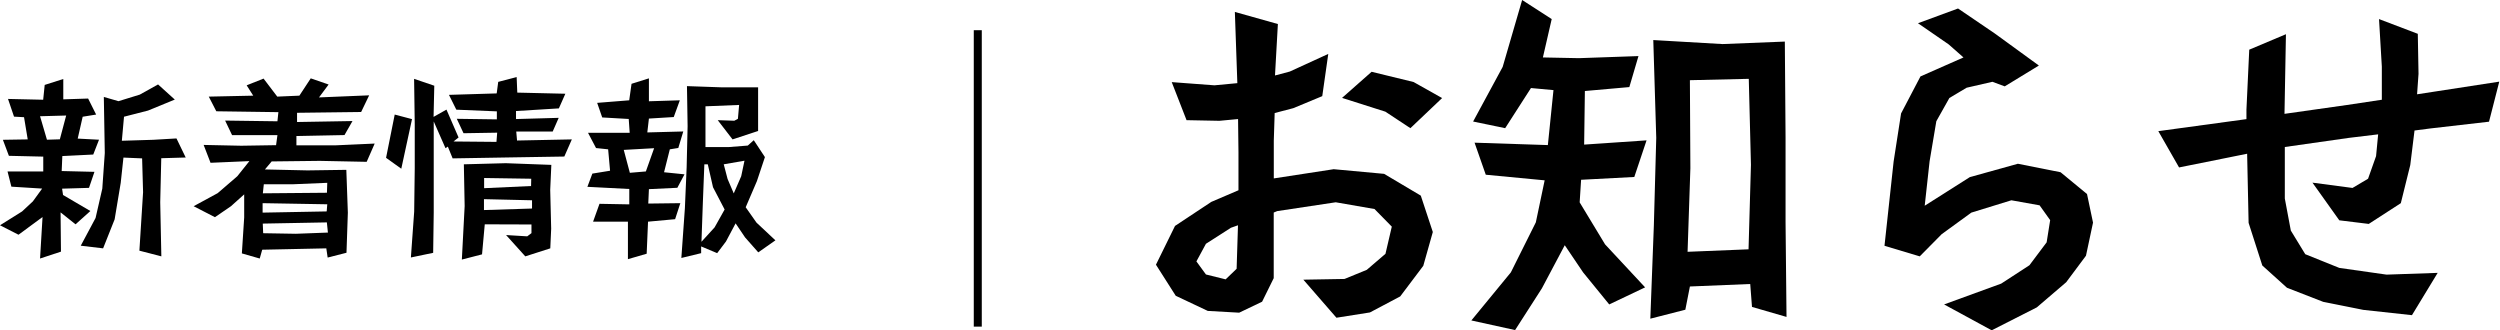
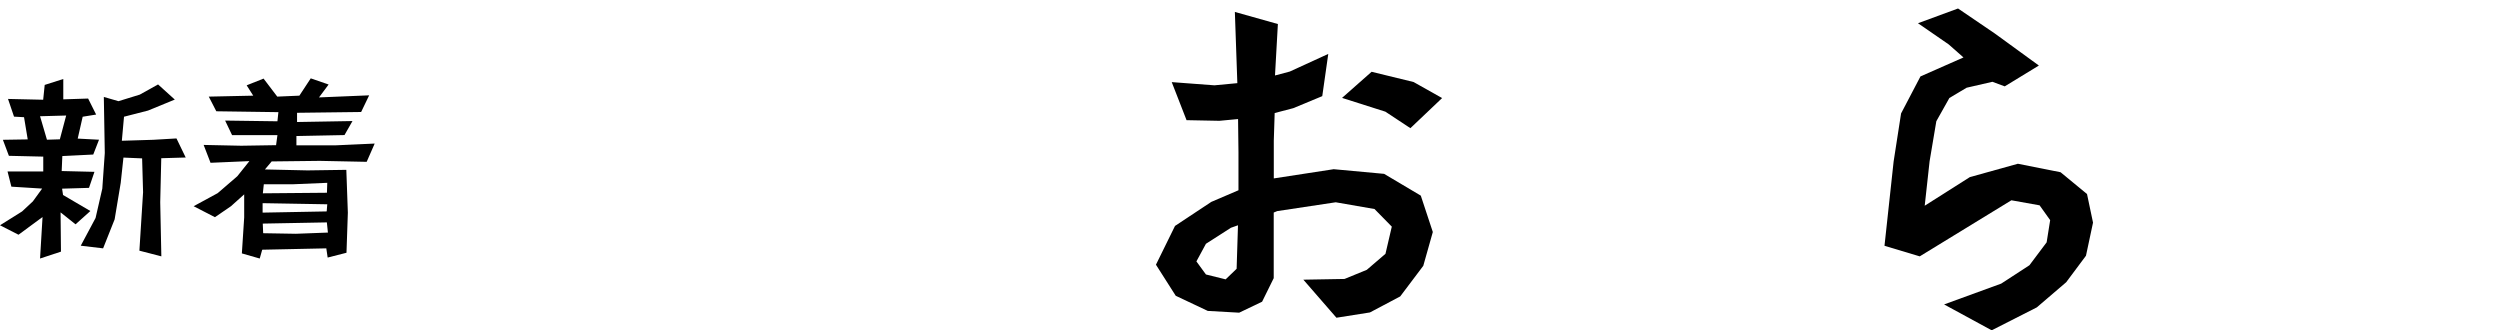
<svg xmlns="http://www.w3.org/2000/svg" viewBox="0 0 312.06 41.23">
  <defs>
    <style>.cls-1{fill:none;stroke:#000;stroke-miterlimit:10;}</style>
  </defs>
  <title>ttl_single_news</title>
  <g id="レイヤー_2" data-name="レイヤー 2">
    <g id="contents">
      <path d="M5,32.27l.31-5.18-3,2.21L0,28.12l2.76-1.73L4.1,25.14l1.16-1.6L1.42,23.3.94,21.4l4.46,0,0-1.85-4.29-.1-.75-2,3.1-.05L3,14.63l-1.25-.07L1,12.35l4.39.1.19-1.85L7.9,9.86l0,2.54L11,12.3l1,2-1.68.27L9.7,17.3l2.66.14-.72,1.85-3.86.19L7.7,21.35l4.09.1-.68,2-3.36.1.12.79,3.41,2L9.43,28,7.56,26.51l.05,4.9ZM8.26,14.42,5,14.51l.86,2.93,1.61-.05ZM17.4,31.29l.46-7.3-.12-4.22-2.33-.1-.34,3.15-.76,4.56L12.87,31l-2.79-.33,1.85-3.46.84-3.67.31-4.44-.12-7,1.83.53,2.66-.82,2.28-1.27,2.09,1.89-3.34,1.37-3,.77-.27,3,3.91-.12,2.91-.17,1.15,2.38-3.05.09L20,25.24,20.14,32Z" />
      <path d="M40.9,32.15,40.73,31l-8,.17-.31,1.1-2.23-.64.29-4.49,0-2.88-1.65,1.48-2,1.37-2.66-1.37,3-1.63L29.62,22l1.51-1.89-4.85.21-.86-2.23,4.7.1,4.34-.07.17-1.25-5.66,0-.87-1.82,6.53.09L34.75,14,27,13.89l-.94-1.83,5.55-.12-.82-1.29,2.11-.84,1.71,2.25,2.76-.12,1.42-2.16,2.23.77-1.2,1.61,6.26-.26-1,2.08-8,.1,0,1.15L44,15.11l-1,1.75-6,.12L37,18.14h4.9l4.87-.22-1,2.28-5.86-.12-6,.07-.84,1,5.31.12,4.85-.07.19,5.35-.17,5Zm-.1-4.39-8,.15.05,1.2,4.08.07,4-.15Zm.05-2.26-8.07-.14v1.18l8-.15Zm0-2.68L36.58,23H32.93l-.12,1.13,8-.07Z" />
-       <path d="M48.19,19.7l1.08-5.4,2.16.57-1.34,6.19Zm15.46-.05-7.15.12-.6-1.47-.29.2-1.47-3.34v.48l0,5.45,0,5.47-.07,5-2.78.58.41-5.72L51.77,21l0-5.5-.08-5.66,2.52.86-.09,3.89,1.61-.91,1.51,3.48-.63.5,5.36.05.09-1.15-4.2.07-.84-1.8,5,.07,0-1-5.06-.21-.92-1.85L62,11.66l.19-1.44,2.3-.6.08,1.94,6,.14-.81,1.83-5.35.33,0,1,5.33-.15-.75,1.71H64.44l.1,1.12,6.84-.14-.94,2.14ZM65.57,32l-2.4-2.66,2.64.16.53-.4,0-1.08L60.51,28l-.34,3.75-2.52.65L58,25.72l-.1-5.21,5.24-.14,5.68.21-.14,3.12.12,4.85L68.69,31Zm.84-7-6-.14,0,1.36,6-.19Zm-.1-2.69-5.88-.09,0,1.27,5.86-.27Z" />
-       <path d="M78.38,32.35l0-4.68-4.35,0,.8-2.23,3.72.07,0-1.92-5.23-.27.62-1.65,2.21-.36-.24-2.67-1.51-.16-1-1.9H78.6l-.12-1.73-3.31-.19-.63-1.82,4-.32.29-2.06L81,9.78l0,2.86,3.86-.12-.76,2.09L81,14.8l-.2,1.73,4.49-.12-.62,2.06-1.06.17-.72,2.86,2.55.26-.89,1.68L81,23.61l-.08,1.8,4-.05-.65,2-3.38.31-.17,4ZM81.65,18.5l-3.79.21.76,2.86,2-.17Zm13,13L93,29.63l-1.18-1.75-1.2,2.26L89.52,31.6l-2-.84,0,.84-2.47.6L85.49,26l.22-5.11.12-5.14-.08-5,4.3.15,4.58,0,0,5.45-3.19,1.05L89.59,15l2.07.07.45-.24.15-1.73-4.2.17,0,5.09,2.86,0,2.42-.19.75-.67,1.39,2.11-1,3-1.4,3.26,1.35,1.92L96.79,30Zm-5.45-3.12,1.25-2.23L89,23.37l-.65-2.86-.43,0-.19,4.87-.17,4.8ZM92.52,22l.41-1.94-2.59.45.48,1.83.77,1.8Z" />
      <path d="M171,39l-4.18.66-4.13-4.75,5.14-.09,2.78-1.14,2.33-2,.79-3.39-2.16-2.2-4.84-.84-7.3,1.1-.44.18,0,8.19-1.45,2.94-2.86,1.37-3.92-.22-4-1.89-2.47-3.88,2.38-4.84,4.53-3,3.39-1.45,0-4.76-.05-4.13-2.33.22L148.11,15l-1.85-4.75,5.33.4,2.86-.27-.31-8.89L159.51,3l-.36,6.42L161,8.93l4.8-2.2L165.05,12l-3.61,1.5-2.33.61L159,17.56l0,4.71,7.48-1.15,6.29.58,4.58,2.72,1.5,4.54-1.19,4.22L174.78,37ZM154.53,28.12l-.88.31-3.12,2-1.19,2.2,1.19,1.63,2.46.61,1.37-1.32ZM176.05,16l-3.12-2.06-5.41-1.72,3.69-3.26,5.24,1.28,3.56,2Z" />
-       <path d="M200.87,38,197.61,34l-2.29-3.39L192.46,36l-3.34,5.2L183.66,40,188.59,34l3.12-6.25,1.1-5.24-7.35-.7-1.4-4,9.15.3.7-6.86-2.81-.26L187.88,16l-4-.83,3.69-6.82L190,0l3.69,2.38-1.1,4.79,4.49.09L204.52,7l-1.14,3.87-5.55.49-.09,6.69,7.79-.53L204,22.09l-6.64.35-.18,2.82,3.17,5.24,5,5.37Zm17.82.31-.22-2.86-7.53.31-.57,2.9L206,39.78l.44-11.62.3-10.95L206.37,5,215,5.5l7.79-.31.09,11.93,0,10.6L223,39.56Zm-.13-17.74-.27-10.73-7.35.17L211,21l-.35,10.43,7.61-.31Z" />
-       <path d="M254.24,38.37l-5.63,2.86L242.67,38l7.13-2.6,3.52-2.29,2.15-2.86.44-2.77-1.32-1.85L251.07,25l-5,1.54-3.7,2.69L239.63,32l-4.4-1.32,1.14-10.52.93-6,2.42-4.62,5.37-2.37-1.85-1.63L239.41,2.9l5-1.84L249,4.18l5.5,4-4.26,2.6-1.54-.57-3.22.74-2.15,1.28-1.63,2.9-.84,5-.61,5.55,5.63-3.57,6-1.67,5.33,1.06,3.3,2.72.75,3.57-.88,4.13-2.47,3.31Z" />
-       <path d="M295,38.68l-5-1-4.53-1.76-3.08-2.78-1.71-5.32-.18-8.45v-.18L272,20.9l-2.59-4.53,11-1.5V13.69l.35-7.49,4.58-1.93-.13,7.13-.05,2.81,7.75-1.1,4.4-.66,0-4.13-.35-5.94,4.84,1.84.09,5-.18,2.55,10.26-1.58-1.28,5-7.3.84-2,.26-.53,4.31-1.18,4.76-4,2.59L292,27.5l-3.35-4.7,5,.66,1.94-1.15,1-2.82.26-2.72-3.65.44-8,1.14,0,6.43.75,4,1.8,2.95L292,33.44l5.9.84,6.38-.22-3.21,5.28Z" />
-       <line class="cls-1" x1="122.05" y1="3.77" x2="122.05" y2="40.77" />
+       <path d="M254.24,38.37l-5.63,2.86L242.67,38l7.13-2.6,3.52-2.29,2.15-2.86.44-2.77-1.32-1.85L251.07,25L239.63,32l-4.4-1.32,1.14-10.52.93-6,2.42-4.62,5.37-2.37-1.85-1.63L239.41,2.9l5-1.84L249,4.18l5.5,4-4.26,2.6-1.54-.57-3.22.74-2.15,1.28-1.63,2.9-.84,5-.61,5.55,5.63-3.57,6-1.67,5.33,1.06,3.3,2.72.75,3.57-.88,4.13-2.47,3.31Z" />
    </g>
  </g>
</svg>